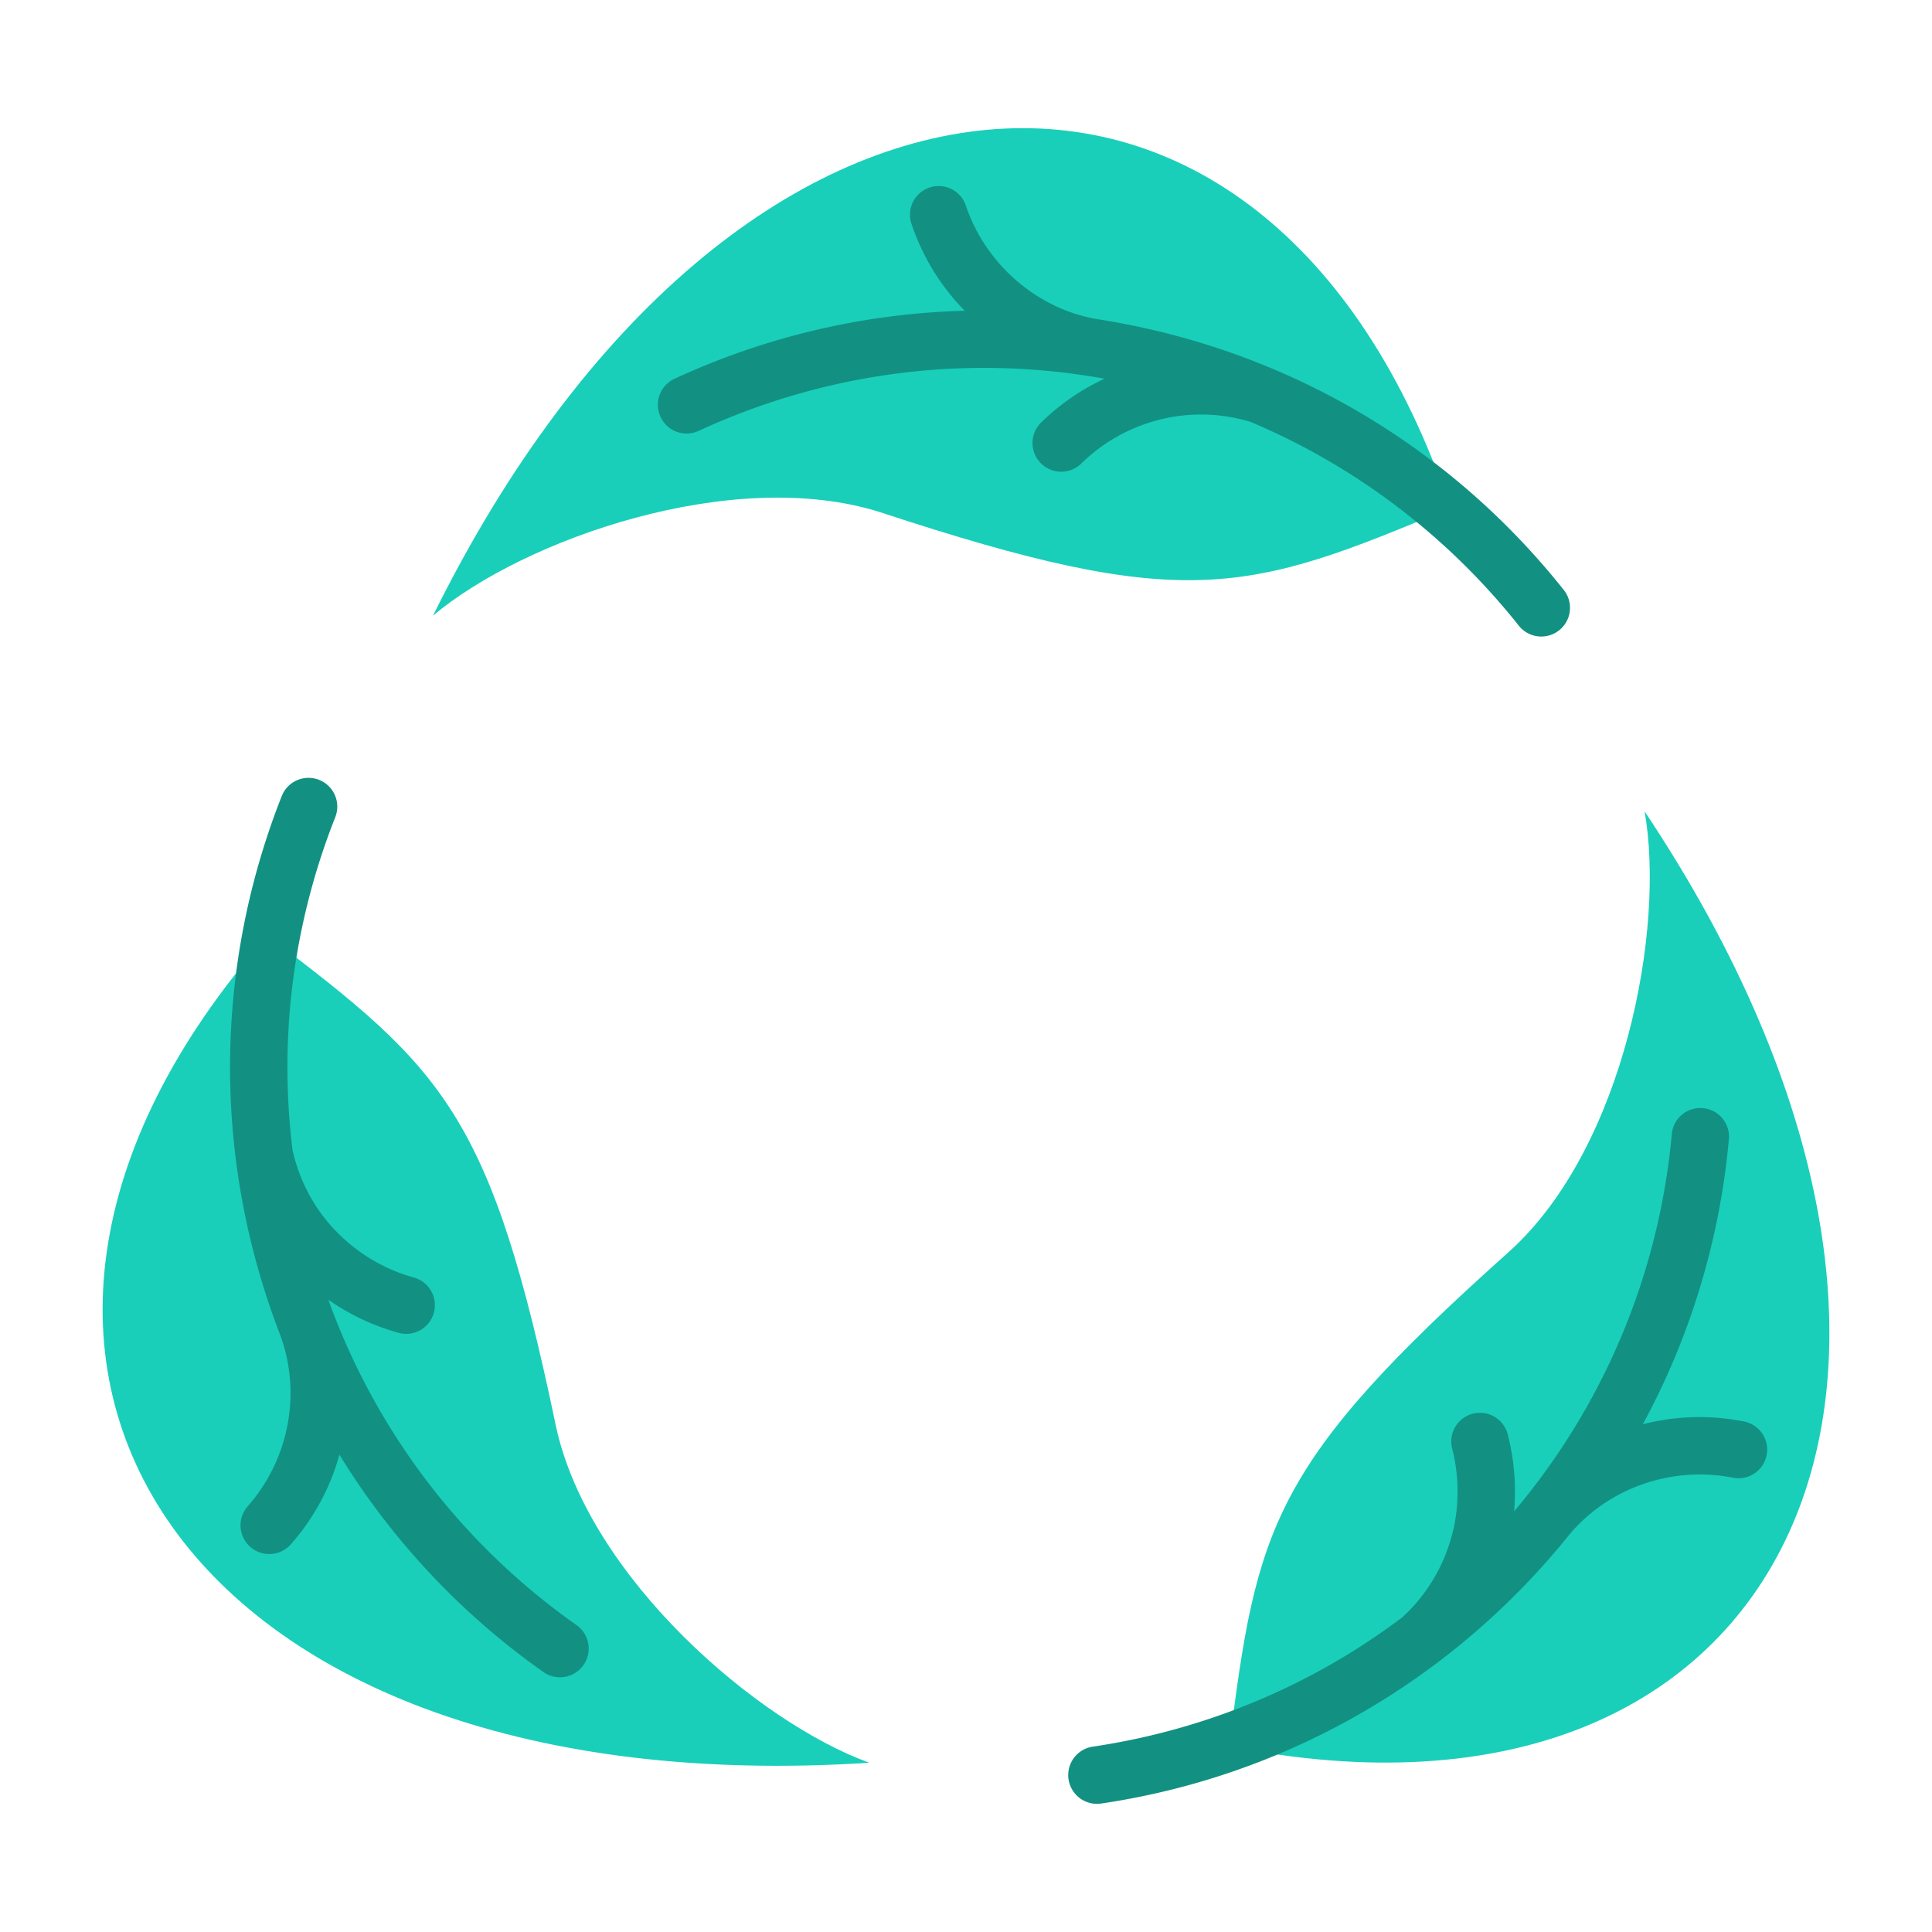
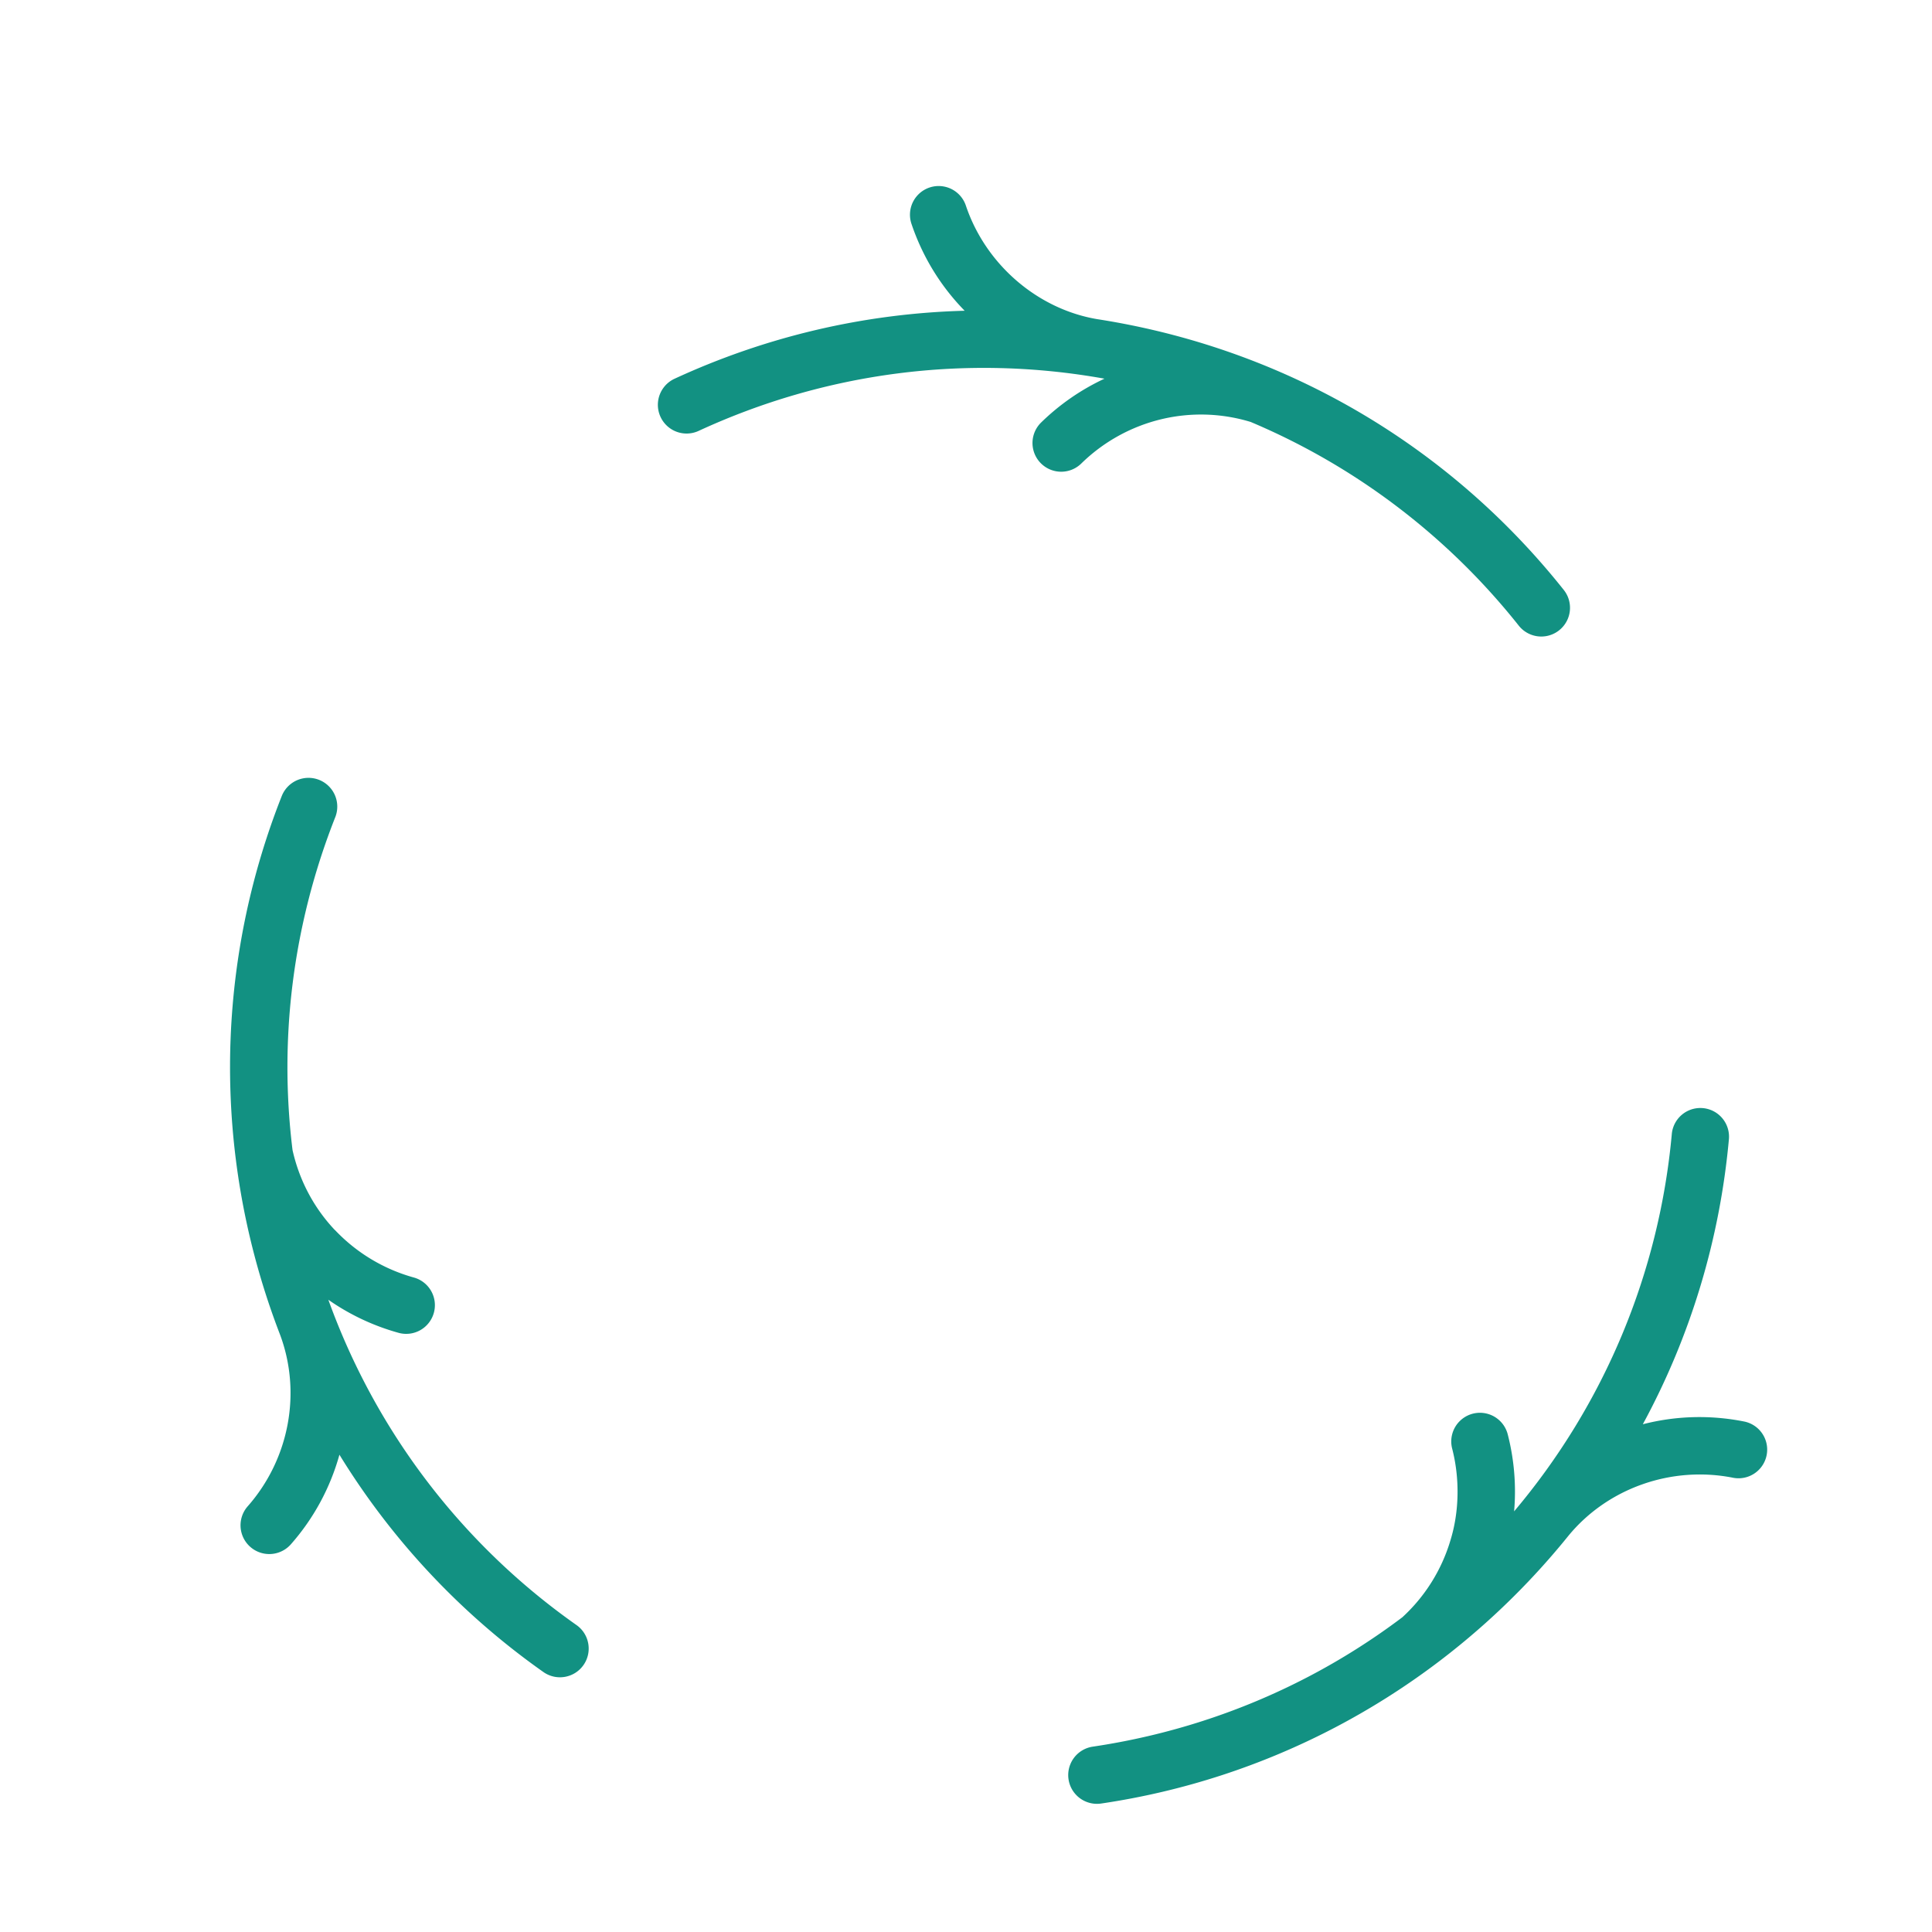
<svg xmlns="http://www.w3.org/2000/svg" width="512" height="512">
  <g fill-rule="evenodd" clip-rule="evenodd">
-     <path fill="#19cfba" d="M325.764 462.747c148.206 29.775 210.357-97.444 110.067-247.735 5.508 30.903-5.275 88.752-35.57 116.389-63.327 56.559-67.254 73.24-74.497 131.346zm58.567-328.14C336.015-8.63 194.765 1.155 114.753 163.154c24.009-20.222 79.498-39.808 118.581-27.391 80.644 26.565 97.055 21.625 150.997-1.156zM70.87 247.957c-99.889 113.462-20.789 230.895 159.511 219.188-29.517-10.681-74.224-48.943-83.011-88.998-17.317-83.123-29.8-94.865-76.5-130.19z" />
    <path fill="#129182" d="M443.05 300.458a7.599 7.599 0 0 1 15.135 1.371c-2.389 26.376-10.056 52.095-22.82 75.614 8.56-2.205 17.733-2.561 26.971-.703a7.597 7.597 0 0 1-2.979 14.897c-16.349-3.279-33.331 2.739-43.698 15.346a198.831 198.831 0 0 1-10.158 11.63c-30.22 32.003-70.155 52.93-113.691 59.342a7.617 7.617 0 1 1-2.205-15.075c19.747-2.929 39.051-9.099 57.034-18.485a179.144 179.144 0 0 0 24.998-15.802 45.05 45.05 0 0 0 12.738-20.369c2.392-7.722 2.482-16.524.46-24.34a7.602 7.602 0 0 1 14.718-3.813 60.82 60.82 0 0 1 1.702 20.457c24.063-28.523 38.471-63.398 41.795-100.07zM77.084 409.256a7.62 7.62 0 1 1-11.44-10.07c11.076-12.579 14.303-30.248 8.535-45.587a198.005 198.005 0 0 1-4.967-14.538c-12.615-42.206-10.727-87.139 5.455-128.1a7.623 7.623 0 1 1 14.181 5.601c-7.339 18.574-11.65 38.373-12.512 58.625a179.46 179.46 0 0 0 1.19 29.604c1.852 8.275 5.83 15.49 11.222 21.191l.015-.014a45.571 45.571 0 0 0 20.868 12.575 7.604 7.604 0 1 1-4.052 14.658 60.801 60.801 0 0 1-18.562-8.751c12.661 35.117 35.612 64.983 65.759 86.209 3.439 2.419 4.266 7.167 1.847 10.606s-7.167 4.266-10.606 1.847a195.676 195.676 0 0 1-54.065-57.599 60.197 60.197 0 0 1-12.868 23.743zm164.462-349.94a7.603 7.603 0 1 1 14.42-4.826c5.233 15.582 18.975 27.414 34.8 30.088a198.124 198.124 0 0 1 15.489 3.032c43.29 10.28 80.973 34.503 108.206 68.787a7.612 7.612 0 0 1-11.916 9.474 180.511 180.511 0 0 0-44.551-40.14 179.457 179.457 0 0 0-26.552-13.909 45.097 45.097 0 0 0-23.641-.731 45.539 45.539 0 0 0-21.299 11.795 7.606 7.606 0 0 1-10.666-10.845 60.667 60.667 0 0 1 16.864-11.687c-36.816-6.608-74.027-1.646-107.559 13.84a7.611 7.611 0 1 1-6.376-13.823c24.03-11.098 50.071-17.302 76.878-18.022-6.186-6.311-11.082-14.086-14.097-23.033z" />
  </g>
</svg>